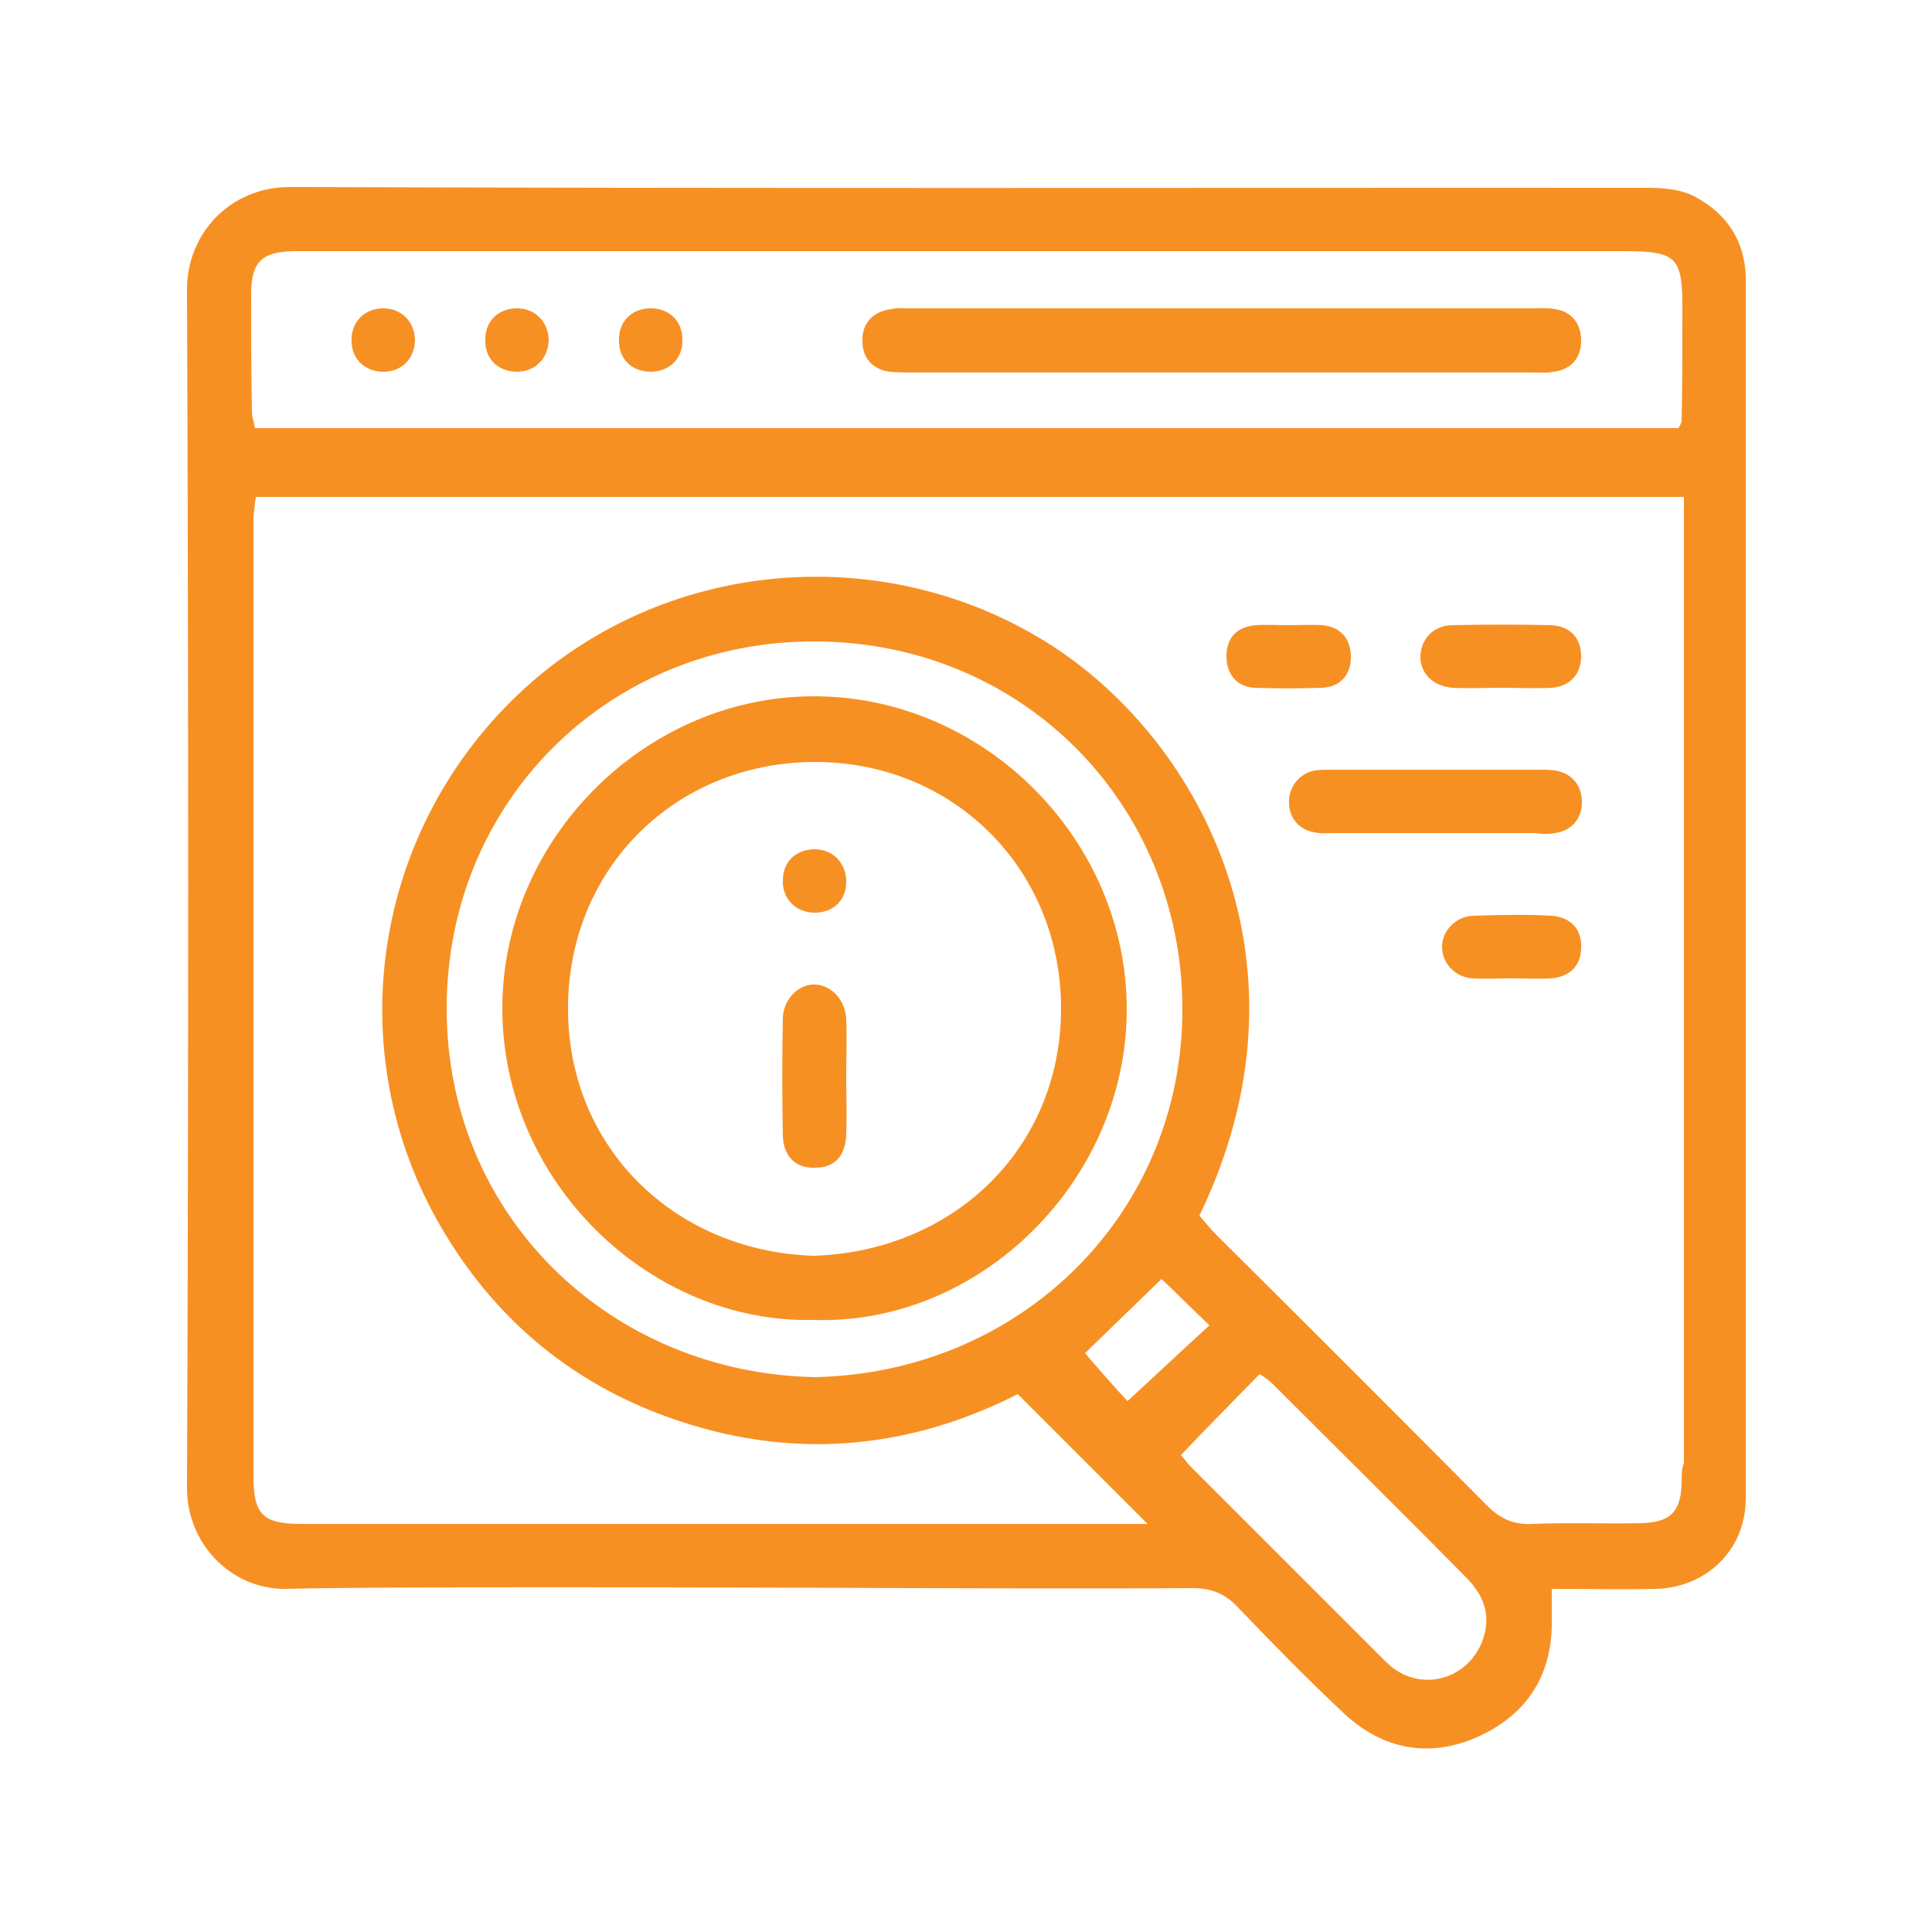
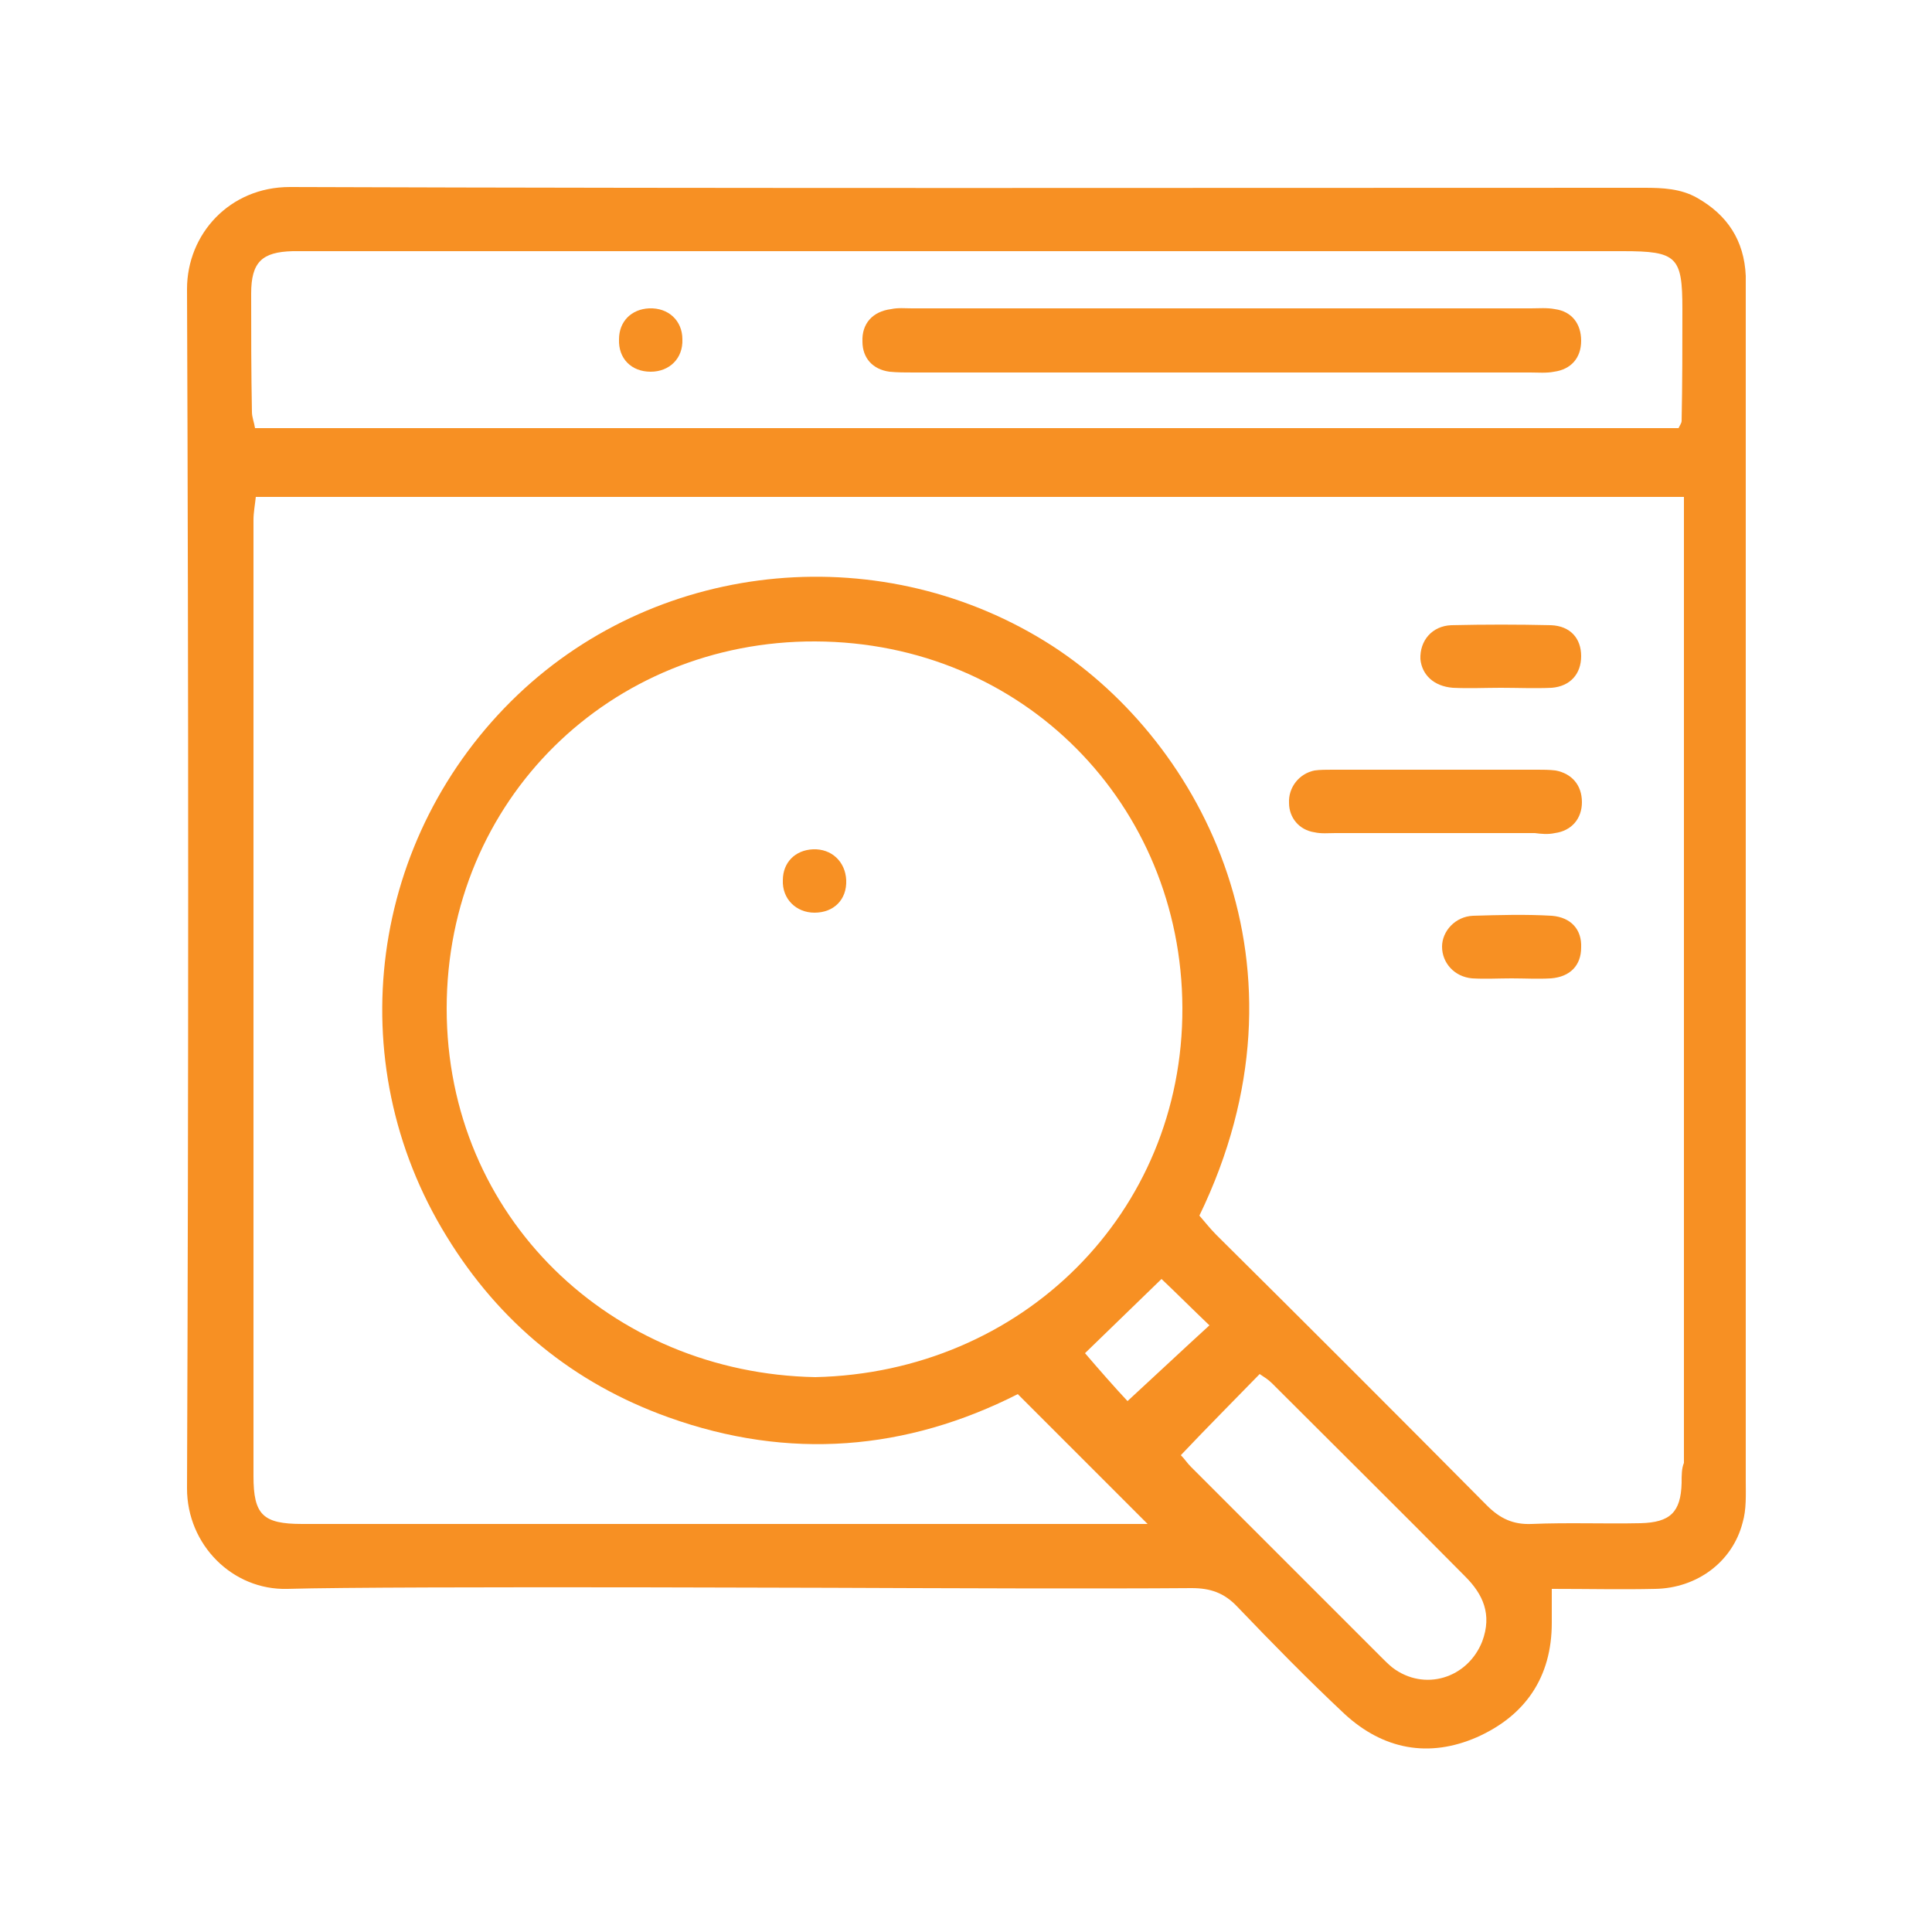
<svg xmlns="http://www.w3.org/2000/svg" version="1.1" id="Layer_1" x="0px" y="0px" viewBox="0 0 250 250" style="enable-background:new 0 0 250 250;" xml:space="preserve">
  <style type="text/css">
	.st0{fill:#F79023;}
</style>
  <g>
    <path class="st0" d="M225.9,35.7c-0.2-4.6-2.4-7.9-6.3-10.1c-2.1-1.2-4.5-1.3-6.8-1.3c-58.4,0-116.9,0.1-175.3-0.1   c-7.8,0-13.3,6.1-13.3,13.2c0.2,51.7,0.2,103.4,0,155.2c0,7.3,5.9,13.2,13,13c13.6-0.4,81-0.1,81-0.1v0c0,0,24,0.1,36,0   c2.4,0,4.2,0.6,5.9,2.4c4.5,4.7,9.1,9.4,13.9,13.9c5,4.6,10.9,5.7,17.1,3c6.3-2.8,9.7-7.8,9.7-14.8c0-1.4,0-2.8,0-4.4   c4.8,0,9.1,0.1,13.4,0c5.4-0.1,10-3.5,11.3-8.6c0.5-1.7,0.4-3.6,0.4-5.4c0-50.9,0-101.9,0-152.8C225.9,37.5,225.9,36.6,225.9,35.7z    M32.5,38c0-4.1,1.4-5.4,5.4-5.5c0.8,0,1.6,0,2.4,0c56.6,0,113.1,0,169.7,0c7,0,7.7,0.7,7.7,7.5c0,4.8,0,9.7-0.1,14.5   c0,0.2-0.2,0.5-0.4,0.9c-61.3,0-122.6,0-184.2,0c-0.1-0.7-0.4-1.4-0.4-2.1C32.5,48.2,32.5,43.1,32.5,38z M191.8,212.4   c-1.9,4.8-7.5,6.5-11.6,3.4c-0.5-0.4-1-0.9-1.4-1.3c-8.2-8.2-16.5-16.5-24.7-24.7c-0.5-0.5-0.8-1-1.3-1.5c3.5-3.7,6.8-7,10.2-10.5   c0.6,0.4,1.1,0.7,1.6,1.2c8.3,8.3,16.7,16.6,25,25C191.9,206.3,193.1,208.9,191.8,212.4z M150.3,165.5c1.8,1.7,4,3.9,6.2,6   c-3.4,3.1-6.9,6.4-10.6,9.8c-1.6-1.7-3.7-4.1-5.5-6.2C143.6,172,147,168.7,150.3,165.5z M105.5,178.2   c-26.4-0.5-47.7-20.7-47.7-47.7c0-27,21.2-47.6,47.7-47.5c27,0.1,47.4,21.2,47.5,47.4C153.1,157,132.2,177.6,105.5,178.2z    M217.6,191.9c-0.1,3.8-1.5,5.1-5.3,5.2c-4.7,0.1-9.4-0.1-14.1,0.1c-2.4,0.1-4.1-0.7-5.8-2.4c-11.6-11.7-23.3-23.4-35-35   c-0.8-0.8-1.5-1.7-2.2-2.5c15.6-32.2,0.4-61.1-19-73.7c-21.7-14-50.6-11.4-69.2,6.3c-19.2,18.3-23.2,47.4-9.2,70.1   c6.8,11.1,16.4,19,28.7,23.4c15.6,5.6,30.8,4.3,45.2-3c5.8,5.8,11.3,11.3,16.8,16.8c-0.9,0-2.2,0-3.4,0c-8.9,0-26.7,0-26.7,0v0   c0,0-66.5,0-79.3,0c-5.1,0-6.3-1.2-6.3-6.2c0-41.2,0-82.5,0-123.7c0-1,0.2-2,0.3-3c61.7,0,123,0,184.8,0c0,1.7,0,3.3,0,4.8   c0,40.1,0,80.1,0,120.2C217.6,190,217.6,190.9,217.6,191.9z" />
    <path class="st0" d="M201.2,107.8c2.2-0.3,3.5-1.9,3.5-4c0-2.2-1.3-3.7-3.4-4.1c-0.8-0.1-1.6-0.1-2.3-0.1c-8.9,0-17.7,0-26.6,0   c-0.8,0-1.6,0-2.3,0.1c-2,0.4-3.4,2.2-3.3,4.2c0,1.9,1.3,3.5,3.3,3.8c0.9,0.2,1.8,0.1,2.7,0.1c4.3,0,8.6,0,12.9,0   c4.3,0,8.6,0,12.9,0C199.4,107.9,200.3,108,201.2,107.8z" />
    <path class="st0" d="M188,89c2.1,0.1,4.2,0,6.2,0c0,0,0,0,0,0c2.2,0,4.4,0.1,6.6,0c2.4-0.2,3.8-1.8,3.8-4.1c0-2.3-1.4-3.9-3.9-4   c-4.3-0.1-8.6-0.1-12.9,0c-2.5,0.1-4.1,2-4,4.4C184,87.3,185.5,88.8,188,89z" />
    <path class="st0" d="M200.8,118.5c-3.4-0.2-6.8-0.1-10.2,0c-2.3,0.1-4,2-4,4c0,2.1,1.6,3.9,3.9,4.1c1.7,0.1,3.4,0,5.1,0   c0,0,0,0,0,0c1.7,0,3.4,0.1,5.1,0c2.5-0.2,3.9-1.7,3.9-4C204.7,120.3,203.3,118.7,200.8,118.5z" />
-     <path class="st0" d="M171,89c2.5-0.1,3.8-1.7,3.8-4c0-2.3-1.3-3.9-3.7-4.1c-1.4-0.1-2.9,0-4.3,0c0,0,0,0,0,0c-1.4,0-2.9-0.1-4.3,0   c-2.5,0.2-3.8,1.7-3.8,4c0,2.3,1.3,4,3.7,4.1C165.2,89.1,168.1,89.1,171,89z" />
    <path class="st0" d="M115.1,48.1c1,0.1,2.1,0.1,3.1,0.1c13.2,0,26.4,0,39.7,0c13.4,0,26.7,0,40.1,0c1,0,2.1,0.1,3.1-0.1   c2.2-0.3,3.5-1.8,3.5-4c0-2.2-1.2-3.8-3.4-4.1c-1-0.2-2.1-0.1-3.1-0.1c-26.7,0-53.4,0-80.1,0c-0.9,0-1.8-0.1-2.7,0.1   c-2.4,0.3-3.8,1.9-3.7,4.2C111.6,46.3,112.9,47.8,115.1,48.1z" />
-     <path class="st0" d="M49.4,48.1c2.5,0.1,4.2-1.6,4.3-4c0-2.4-1.7-4.2-4.1-4.2c-2.3,0-4,1.6-4.1,3.8C45.3,46.2,47,48,49.4,48.1z" />
-     <path class="st0" d="M66.9,48.1c2.4,0,4.1-1.8,4.1-4.2c-0.1-2.4-1.9-4.1-4.3-4c-2.3,0.1-3.9,1.7-3.9,4   C62.7,46.4,64.4,48.1,66.9,48.1z" />
    <path class="st0" d="M84.2,48.1c2.4,0,4.2-1.7,4.1-4.2c0-2.4-1.8-4.1-4.3-4c-2.3,0.1-3.9,1.7-3.9,4C80,46.4,81.7,48.1,84.2,48.1z" />
-     <path class="st0" d="M105.7,90.1c-22-0.2-40.6,18.3-40.7,40.2c-0.1,22.6,19.1,41,40.3,40.5c21.5,0.7,40.5-18,40.5-40.2   C145.8,108.7,127.5,90.3,105.7,90.1z M105.3,162.5c-18.1-0.6-31.9-14.1-31.8-32.2c0.1-18,13.9-31.6,31.8-31.7   c18-0.1,32,13.8,32,31.9C137.3,148.6,123.4,161.9,105.3,162.5z" />
-     <path class="st0" d="M109.5,131.9c-0.1-2.5-1.9-4.4-4-4.5c-2.1-0.1-4.1,1.8-4.2,4.3c-0.1,5.1-0.1,10.2,0,15.3   c0.1,2.7,1.7,4.2,4.2,4.1c2.5,0,3.9-1.5,4-4.3c0.1-2.5,0-5,0-7.4C109.5,136.8,109.6,134.4,109.5,131.9z" />
    <path class="st0" d="M105.4,118.1c2.5,0,4.2-1.7,4.1-4.2c-0.1-2.4-1.9-4.1-4.3-4c-2.3,0.1-3.9,1.7-3.9,4   C101.2,116.3,103,118.1,105.4,118.1z" />
  </g>
</svg>